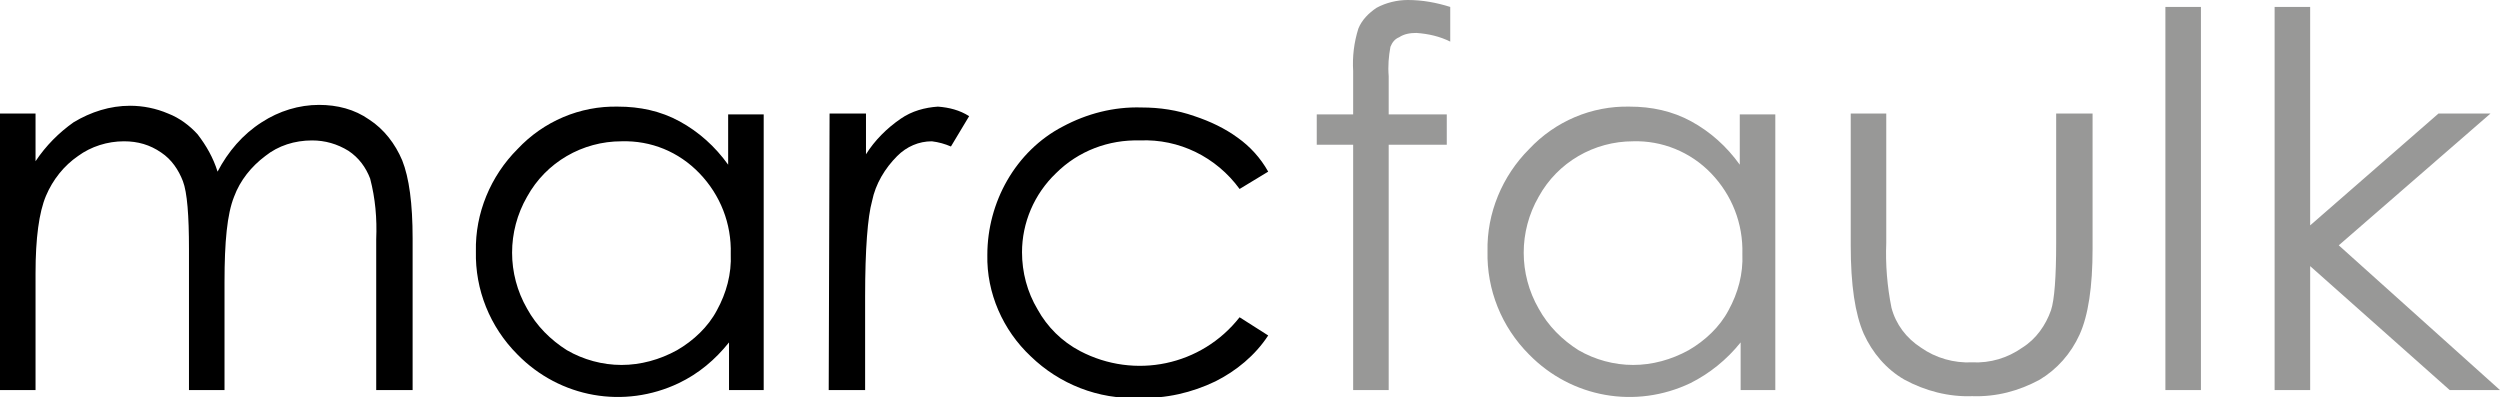
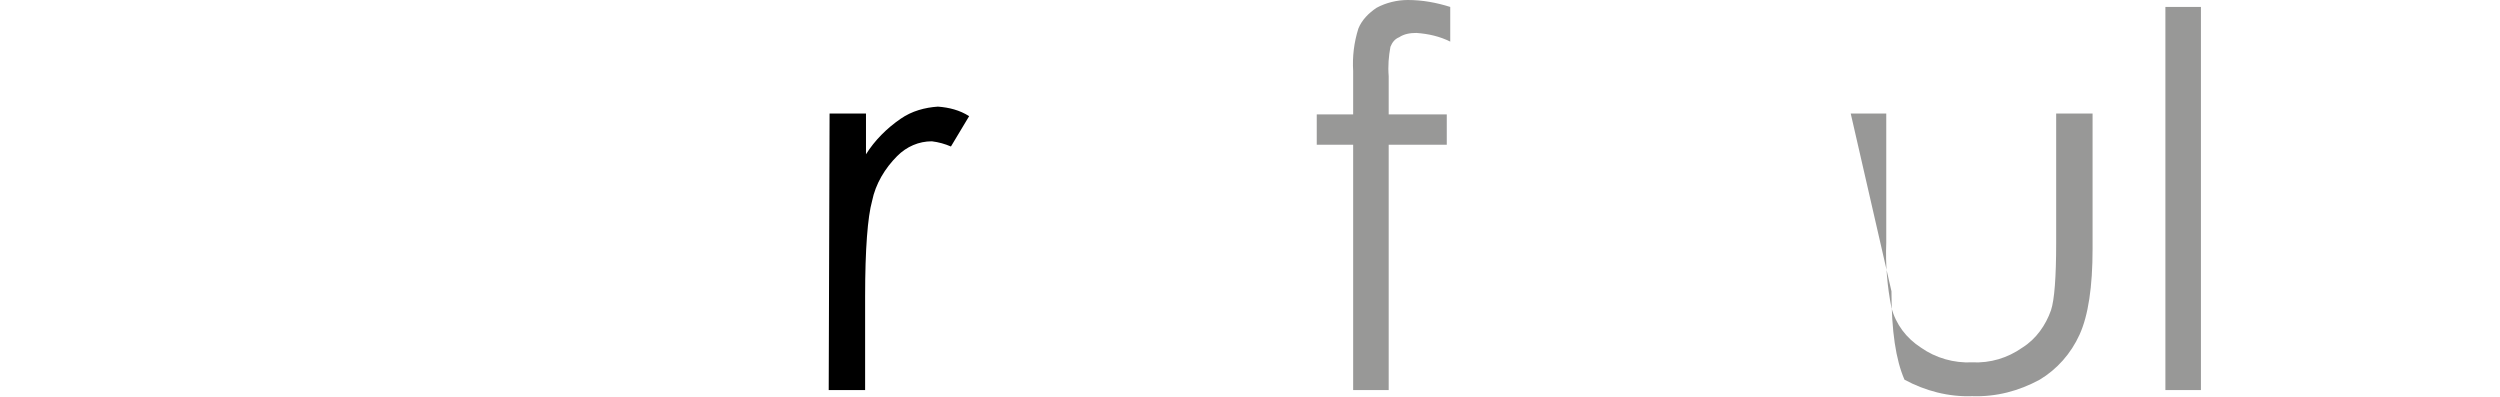
<svg xmlns="http://www.w3.org/2000/svg" version="1.1" id="Layer_1" x="0px" y="0px" viewBox="0 0 288.4 45.8" style="enable-background:new 0 0 288.4 45.8;" xml:space="preserve">
  <style type="text/css">
	.st0{fill:#989897;}
</style>
  <title>marcfaulk2016</title>
-   <path d="M0,13.1h4.1v5.5c1.2-1.8,2.7-3.3,4.4-4.5c2-1.2,4.2-1.9,6.5-1.9c1.5,0,3,0.3,4.4,0.9c1.3,0.5,2.5,1.4,3.4,2.4  c1,1.3,1.8,2.7,2.3,4.3c1.2-2.3,2.9-4.3,5.1-5.7c2-1.3,4.3-2,6.6-2c2.1,0,4.1,0.5,5.8,1.7c1.7,1.1,3,2.8,3.8,4.7c0.8,2,1.2,5,1.2,9  V45h-4.2V27.6c0.1-2.4-0.1-4.7-0.7-7c-0.5-1.3-1.3-2.4-2.5-3.2c-1.3-0.8-2.7-1.2-4.2-1.2c-2,0-3.9,0.6-5.4,1.8  c-1.6,1.2-2.9,2.8-3.6,4.7c-0.8,2-1.1,5.2-1.1,9.8V45h-4.1V28.7c0-3.8-0.2-6.5-0.7-7.8c-0.5-1.3-1.3-2.5-2.5-3.3  c-1.3-0.9-2.7-1.3-4.3-1.3c-1.9,0-3.8,0.6-5.3,1.7c-1.6,1.1-2.9,2.7-3.7,4.6c-0.8,1.9-1.2,4.9-1.2,8.9V45H0L0,13.1z" />
-   <path d="M88.1,13.1V45h-4v-5.5c-1.6,2-3.5,3.6-5.8,4.7c-6.3,3-13.7,1.7-18.6-3.3c-3.2-3.2-4.9-7.5-4.8-11.9  c-0.1-4.4,1.7-8.7,4.8-11.8c3-3.2,7.2-5,11.6-4.9c2.5,0,4.9,0.5,7.1,1.7c2.2,1.2,4.1,2.9,5.6,5v-5.8H88.1z M71.7,16.3  c-4.5,0-8.7,2.4-10.9,6.4c-2.3,4-2.3,8.9,0,12.9c1.1,2,2.7,3.6,4.6,4.8c1.9,1.1,4.1,1.7,6.3,1.7c2.2,0,4.4-0.6,6.4-1.7  c1.9-1.1,3.6-2.7,4.6-4.6c1.1-2,1.7-4.2,1.6-6.5c0.1-3.5-1.2-6.8-3.6-9.3C78.3,17.5,75.1,16.2,71.7,16.3z" />
  <path d="M95.7,13.1h4.2v4.7c1-1.6,2.4-3,4-4.1c1.3-0.9,2.8-1.3,4.3-1.4c1.3,0.1,2.5,0.4,3.6,1.1l-2.1,3.5c-0.7-0.3-1.4-0.5-2.2-0.6  c-1.5,0-2.9,0.6-4,1.7c-1.4,1.4-2.5,3.2-2.9,5.2c-0.5,1.8-0.8,5.5-0.8,11V45h-4.2L95.7,13.1z" />
-   <path d="M146.3,19.8l-3.3,2c-2.7-3.7-7-5.8-11.5-5.6c-3.6-0.1-7.1,1.2-9.7,3.8c-2.5,2.4-3.9,5.7-3.9,9.1c0,2.3,0.6,4.6,1.8,6.6  c1.1,2,2.8,3.7,4.9,4.8c6.3,3.3,14,1.7,18.4-3.9l3.3,2.1c-1.5,2.3-3.7,4.1-6.1,5.3c-2.7,1.3-5.7,2-8.8,1.9  c-4.7,0.2-9.2-1.6-12.5-4.8c-3.2-3-5.1-7.3-5-11.7c0-3,0.8-6,2.3-8.6c1.5-2.6,3.7-4.8,6.4-6.2c2.8-1.5,5.9-2.3,9.1-2.2  c2.1,0,4.1,0.3,6.1,1c1.8,0.6,3.5,1.4,5,2.5C144.2,16.9,145.4,18.2,146.3,19.8z" />
  <path class="st0" d="M167.3,0.8v4c-1.2-0.6-2.5-0.9-3.9-1c-0.7,0-1.4,0.1-2,0.5c-0.5,0.2-0.8,0.6-1,1.1c-0.2,1.1-0.3,2.2-0.2,3.4  v4.4h6.7v3.5h-6.7V45h-4.1V16.7h-4.2v-3.5h4.2v-5c-0.1-1.7,0.1-3.3,0.6-4.9c0.4-1,1.2-1.8,2.1-2.4c1.1-0.6,2.4-0.9,3.6-0.9  C164.1,0,165.7,0.3,167.3,0.8z" />
-   <path class="st0" d="M204.8,13.1V45h-4v-5.5c-1.6,2-3.6,3.6-5.8,4.7c-6.3,3-13.7,1.7-18.6-3.3c-3.2-3.2-4.9-7.5-4.8-11.9  c-0.1-4.4,1.7-8.7,4.8-11.8c3-3.2,7.2-5,11.6-4.9c2.5,0,4.9,0.5,7.1,1.7c2.2,1.2,4.1,2.9,5.6,5v-5.8H204.8z M188.4,16.3  c-4.5,0-8.7,2.4-10.9,6.4c-2.3,4-2.3,8.9,0,12.9c1.1,2,2.7,3.6,4.6,4.8c1.9,1.1,4.1,1.7,6.3,1.7c2.2,0,4.4-0.6,6.4-1.7  c1.9-1.1,3.6-2.7,4.6-4.6c1.1-2,1.7-4.2,1.6-6.5c0.1-3.5-1.2-6.8-3.6-9.3C195,17.5,191.7,16.2,188.4,16.3z" />
-   <path class="st0" d="M213.5,13.1h4.1V28c-0.1,2.5,0.1,5,0.6,7.5c0.5,1.9,1.7,3.5,3.4,4.6c1.7,1.2,3.8,1.8,5.9,1.7  c2.1,0.1,4.1-0.5,5.8-1.7c1.6-1,2.7-2.6,3.3-4.3c0.4-1.2,0.6-3.8,0.6-7.8V13.1h4.2v15.6c0,4.4-0.5,7.7-1.5,9.9c-1,2.2-2.6,4-4.6,5.2  c-2.4,1.3-5,2-7.8,1.9c-2.7,0.1-5.4-0.6-7.8-1.9c-2.1-1.2-3.7-3.1-4.7-5.3c-1-2.3-1.5-5.6-1.5-10.2L213.5,13.1z" />
+   <path class="st0" d="M213.5,13.1h4.1V28c-0.1,2.5,0.1,5,0.6,7.5c0.5,1.9,1.7,3.5,3.4,4.6c1.7,1.2,3.8,1.8,5.9,1.7  c2.1,0.1,4.1-0.5,5.8-1.7c1.6-1,2.7-2.6,3.3-4.3c0.4-1.2,0.6-3.8,0.6-7.8V13.1h4.2v15.6c0,4.4-0.5,7.7-1.5,9.9c-1,2.2-2.6,4-4.6,5.2  c-2.4,1.3-5,2-7.8,1.9c-2.7,0.1-5.4-0.6-7.8-1.9c-1-2.3-1.5-5.6-1.5-10.2L213.5,13.1z" />
  <path class="st0" d="M249.8,0.8h4.1V45h-4.1L249.8,0.8z" />
-   <path class="st0" d="M262.4,0.8h4.1V26l14.8-12.9h6l-17.5,15.2L288.4,45h-5.8l-16.1-14.3V45h-4.1V0.8z" />
</svg>